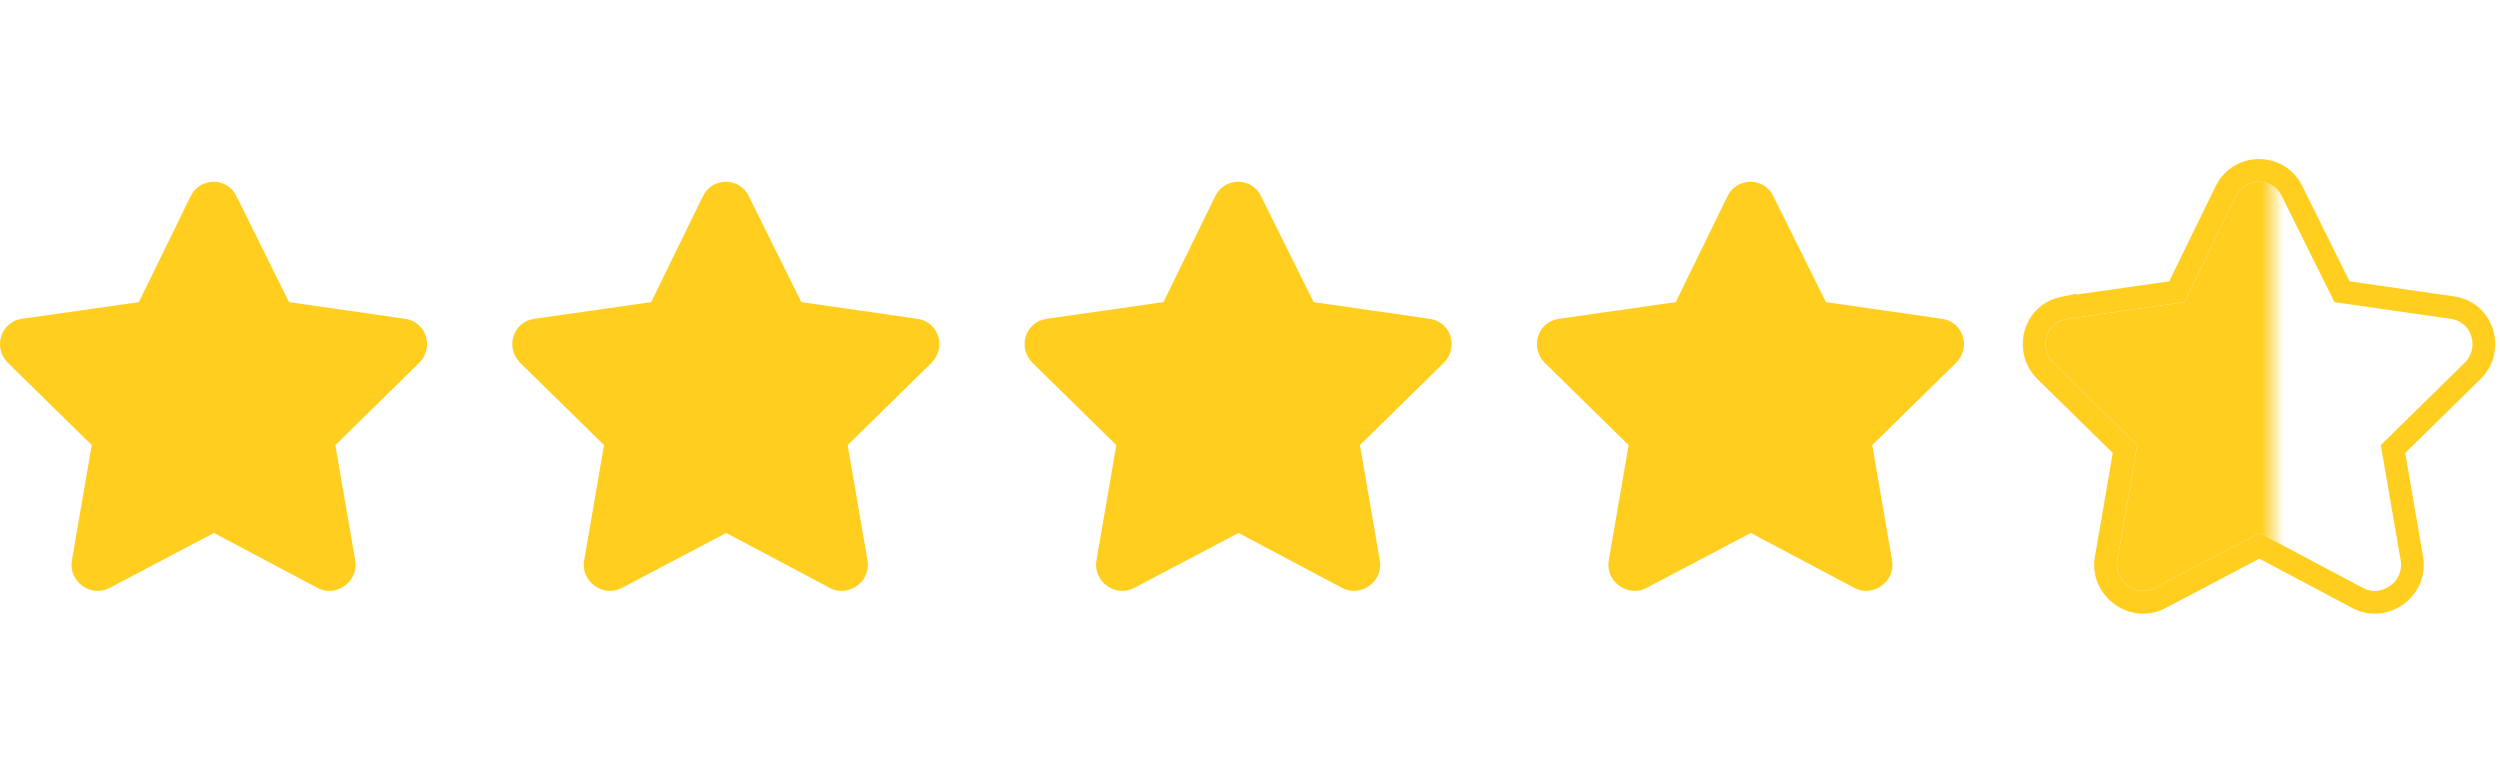
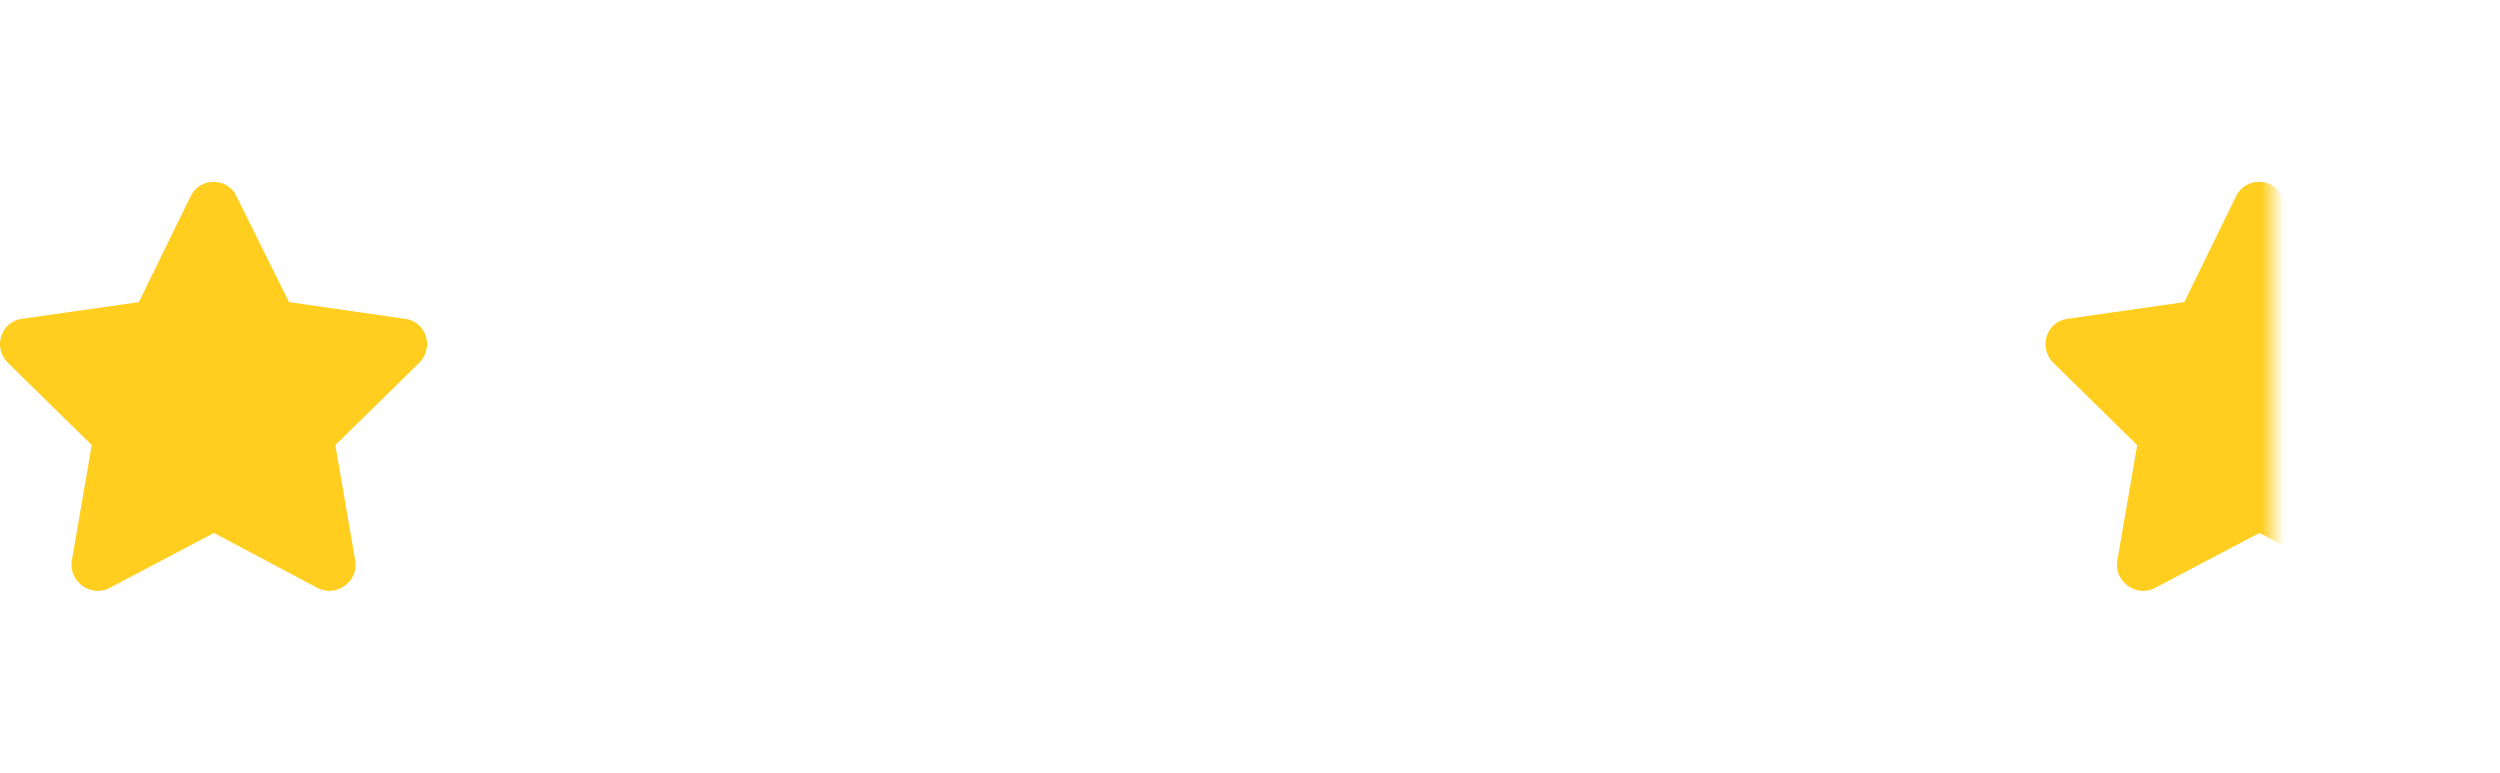
<svg xmlns="http://www.w3.org/2000/svg" width="110" height="34" viewBox="0 0 110 34" fill="none">
  <path d="M8.394 8.619L6.11 13.293L0.944 14.031C0.03 14.172 -0.321 15.297 0.346 15.964L4.036 19.584L3.158 24.68C3.017 25.593 4.001 26.296 4.809 25.875L9.413 23.45L13.982 25.875C14.79 26.296 15.774 25.593 15.633 24.68L14.755 19.584L18.445 15.964C19.113 15.297 18.761 14.172 17.847 14.031L12.716 13.293L10.397 8.619C10.011 7.811 8.816 7.776 8.394 8.619Z" fill="#FFCE1F" />
-   <path d="M30.935 8.619L28.651 13.293L23.485 14.031C22.571 14.172 22.22 15.297 22.887 15.964L26.577 19.584L25.699 24.68C25.558 25.593 26.542 26.296 27.35 25.875L31.954 23.45L36.523 25.875C37.331 26.296 38.315 25.593 38.174 24.68L37.296 19.584L40.986 15.964C41.654 15.297 41.302 14.172 40.388 14.031L35.258 13.293L32.938 8.619C32.551 7.811 31.357 7.776 30.935 8.619Z" fill="#FFCE1F" />
-   <path d="M53.476 8.619L51.192 13.293L46.026 14.031C45.112 14.172 44.761 15.297 45.428 15.964L49.118 19.584L48.24 24.68C48.099 25.593 49.083 26.296 49.891 25.875L54.495 23.45L59.064 25.875C59.872 26.296 60.856 25.593 60.715 24.68L59.837 19.584L63.527 15.964C64.195 15.297 63.843 14.172 62.929 14.031L57.798 13.293L55.479 8.619C55.093 7.811 53.898 7.776 53.476 8.619Z" fill="#FFCE1F" />
-   <path d="M76.017 8.619L73.733 13.293L68.567 14.031C67.653 14.172 67.302 15.297 67.969 15.964L71.659 19.584L70.781 24.68C70.64 25.593 71.624 26.296 72.432 25.875L77.036 23.45L81.605 25.875C82.413 26.296 83.397 25.593 83.256 24.68L82.378 19.584L86.068 15.964C86.736 15.297 86.384 14.172 85.47 14.031L80.34 13.293L78.02 8.619C77.633 7.811 76.439 7.776 76.017 8.619Z" fill="#FFCE1F" />
  <mask id="mask0_140_230" style="mask-type:alpha" maskUnits="userSpaceOnUse" x="87" y="0" width="13" height="34">
    <rect x="87" width="13" height="34" fill="#FFCE1F" />
  </mask>
  <g mask="url(#mask0_140_230)">
    <path d="M98.394 8.619L96.11 13.293L90.944 14.031C90.03 14.172 89.678 15.297 90.346 15.964L94.036 19.584L93.158 24.68C93.017 25.593 94.001 26.296 94.809 25.875L99.413 23.45L103.982 25.875C104.79 26.296 105.774 25.593 105.633 24.68L104.755 19.584L108.445 15.964C109.112 15.297 108.761 14.172 107.847 14.031L102.716 13.293L100.397 8.619C100.011 7.811 98.816 7.776 98.394 8.619Z" fill="#FFCE1F" />
  </g>
-   <path d="M97.947 8.396L97.947 8.396L97.945 8.4L95.777 12.836L90.873 13.537L90.873 13.536L90.868 13.537C89.527 13.744 89.052 15.377 89.993 16.318L89.993 16.318L89.996 16.321L93.499 19.757L92.665 24.595L92.665 24.595L92.663 24.604C92.461 25.918 93.865 26.931 95.041 26.318L95.042 26.317L99.412 24.015L103.747 26.316L103.75 26.318C104.925 26.931 106.33 25.918 106.128 24.604L106.128 24.604L106.126 24.595L105.292 19.757L108.795 16.321L108.795 16.321L108.798 16.318C109.739 15.377 109.264 13.744 107.923 13.537L107.923 13.537L107.919 13.537L103.048 12.836L100.846 8.4C100.28 7.223 98.555 7.178 97.947 8.396Z" stroke="#FFCE1F" />
</svg>